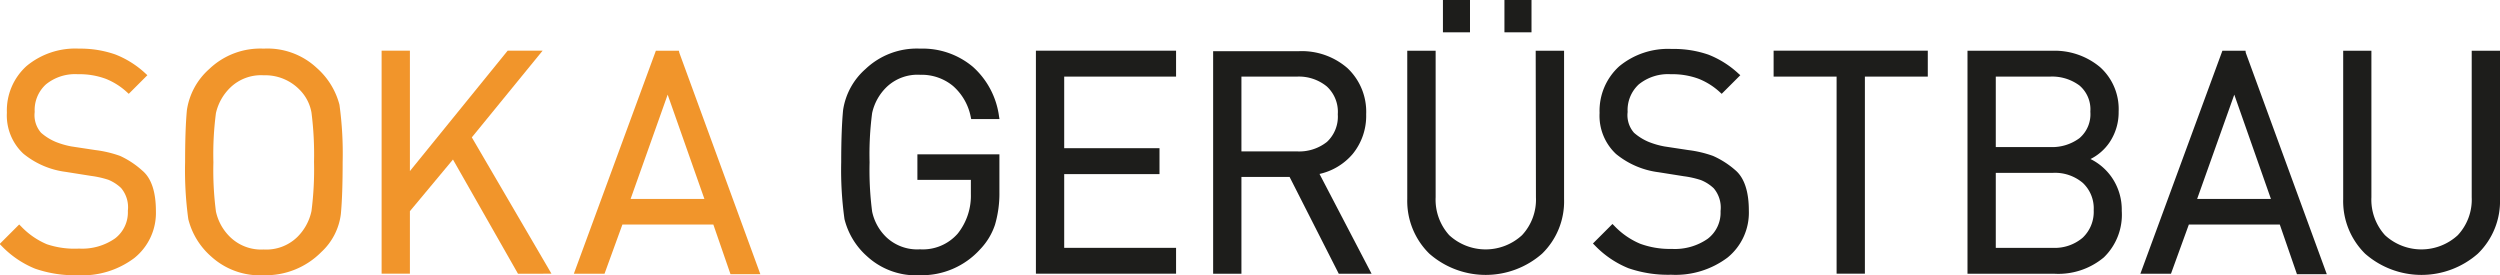
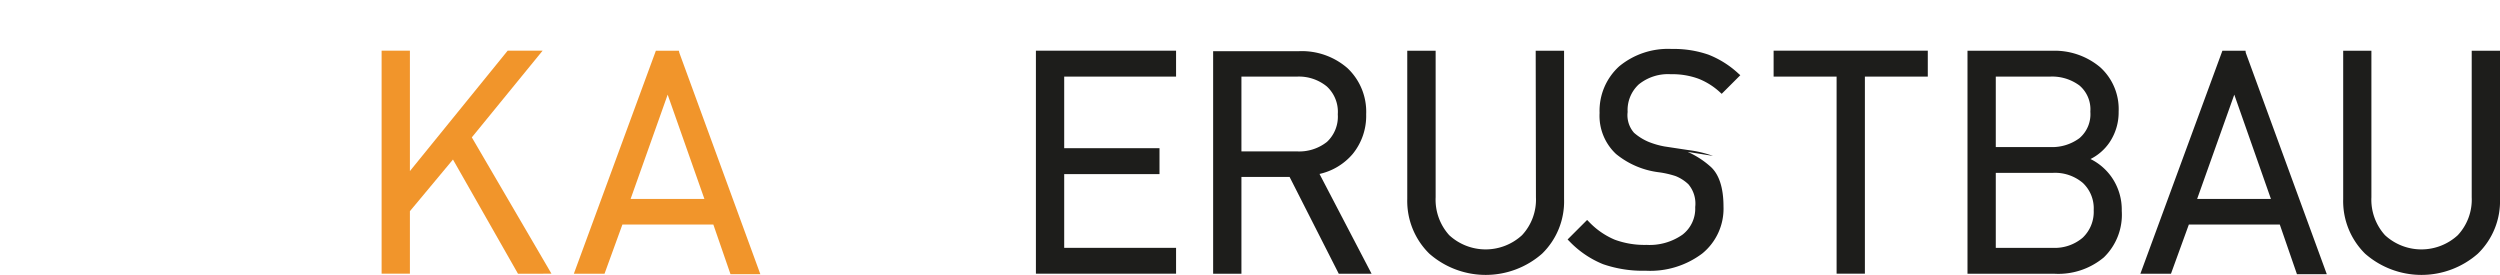
<svg xmlns="http://www.w3.org/2000/svg" id="Ebene_1" data-name="Ebene 1" viewBox="0 0 304.83 33.56">
  <defs />
  <defs>
    <style>
      .cls-1{fill:#f1952b;isolation:isolate}.cls-2{fill:#1d1d1b}
    </style>
  </defs>
-   <path d="M30.93 35.08a13.94 13.94 0 00-3-.71l-2.9-.44a9.91 9.91 0 01-1.95-.56 6.56 6.56 0 01-1.78-1.11 3.26 3.26 0 01-.78-2.54 4.23 4.23 0 011.37-3.36 5.62 5.62 0 013.9-1.24 9.23 9.23 0 013.37.55 8.37 8.37 0 012.61 1.64l.22.2 2.27-2.27L34 25a11.58 11.58 0 00-3.65-2.29 12.88 12.88 0 00-4.41-.71 9.3 9.3 0 00-6.41 2.12 7.29 7.29 0 00-2.4 5.68 6.38 6.38 0 002 5 10.2 10.2 0 005.19 2.23l3.09.49a11.7 11.7 0 012.09.47 5 5 0 011.55 1 3.64 3.64 0 01.83 2.78 4 4 0 01-1.56 3.37 7 7 0 01-4.39 1.24 10.62 10.62 0 01-3.93-.53 9.38 9.38 0 01-3.15-2.19l-.22-.22-2.38 2.38.22.22a11.84 11.84 0 004.1 2.79 14.82 14.82 0 005.21.8 10.55 10.55 0 006.89-2.1 7.05 7.05 0 002.63-5.73c0-2.32-.55-4-1.65-4.92a10.64 10.64 0 00-2.72-1.8zm23.99-10.72A8.8 8.8 0 0048.44 22a9 9 0 00-6.64 2.49 8.31 8.31 0 00-2.72 5c-.15 1.58-.22 3.71-.22 6.35a43.66 43.66 0 00.39 6.95A8.93 8.93 0 0042 47.31a8.83 8.83 0 006.48 2.32 9.54 9.54 0 007-2.84 7.54 7.54 0 002.37-4.61c.15-1.57.22-3.71.22-6.34a43.49 43.49 0 00-.39-7 9 9 0 00-2.76-4.48zM52.51 45a5.41 5.41 0 01-4.07 1.49A5.42 5.42 0 0144.38 45a6.15 6.15 0 01-1.76-3.14 38.83 38.83 0 01-.31-6 38.37 38.37 0 01.31-6 6.25 6.25 0 011.76-3.12 5.39 5.39 0 014.06-1.49A5.84 5.84 0 0152.81 27a5.21 5.21 0 011.46 2.8 40.32 40.32 0 01.31 6 39.79 39.79 0 01-.31 6 6.25 6.25 0 01-1.76 3.2z" class="cls-1" transform="translate(-16.29 -16.07)" />
  <path d="M66.16 6.18H61.9L49.98 20.86V6.18h-3.45v27.19h3.45v-7.62l5.25-6.3 7.84 13.77.09.16 4.08-.01-9.71-16.62 8.63-10.57z" class="cls-1" />
  <path d="M99.07 22.26h-2.81l-10 27.19H90l2.18-6h11.09l2.09 6.05H109l-9.88-27zm3.11 18.07h-9l4.52-12.72z" class="cls-1" transform="translate(-16.29 -16.07)" />
-   <path d="M124.4 26.68a5.46 5.46 0 014.09-1.49 6 6 0 014 1.36 6.74 6.74 0 012.17 3.8l.05.24h3.45l-.06-.36a9.84 9.84 0 00-3.17-6 9.51 9.51 0 00-6.44-2.23 9.08 9.08 0 00-6.67 2.49 8.28 8.28 0 00-2.73 5c-.15 1.57-.23 3.71-.23 6.35a43.37 43.37 0 00.4 6.95 8.93 8.93 0 002.74 4.52 8.83 8.83 0 006.48 2.32 9.6 9.6 0 007.31-3.15 7.94 7.94 0 001.82-3 13.51 13.51 0 00.54-4v-4.59h-10V38h6.52v1.7a7.42 7.42 0 01-1.6 4.85 5.66 5.66 0 01-4.61 1.92 5.48 5.48 0 01-4.09-1.47 6.06 6.06 0 01-1.74-3.14 39.22 39.22 0 01-.31-6 38.54 38.54 0 01.31-6 6.28 6.28 0 011.77-3.18z" class="cls-2" transform="translate(-16.29 -16.07)" />
  <path d="M126.31 33.37h17.09v-3.15h-13.64v-8.99h11.62v-3.16h-11.62V9.34h13.64V6.18h-17.09v27.19z" class="cls-2" />
  <path d="M181.23 34.84a7.35 7.35 0 001.64-4.84 7.3 7.3 0 00-2.28-5.62 8.47 8.47 0 00-5.9-2.07h-10.48v27.14h3.45V37.64h5.87l6 11.81h4l-6.35-12.17a7.44 7.44 0 004.05-2.44zm-13.57-9.43h6.77a5.38 5.38 0 013.64 1.2 4.2 4.2 0 011.34 3.39 4.21 4.21 0 01-1.32 3.37 5.45 5.45 0 01-3.66 1.16h-6.77z" class="cls-2" transform="translate(-16.29 -16.07)" />
-   <path d="M175.94 0h3.3v3.94h-3.3zm7.5 0h3.3v3.94h-3.3z" class="cls-2" />
-   <path d="M203.57 40.12a6.35 6.35 0 01-1.7 4.63 6.55 6.55 0 01-8.87 0 6.45 6.45 0 01-1.66-4.63V22.26h-3.46v18.08a9 9 0 002.69 6.66 10.42 10.42 0 0013.75 0 8.89 8.89 0 002.68-6.66V22.26h-3.46zm21.59-5.04a13.94 13.94 0 00-3-.71l-2.9-.44a9.91 9.91 0 01-1.95-.56 6.56 6.56 0 01-1.78-1.11 3.26 3.26 0 01-.78-2.54 4.26 4.26 0 011.36-3.36 5.66 5.66 0 013.91-1.24 9.23 9.23 0 013.37.55 8.37 8.37 0 012.61 1.64l.22.2 2.27-2.27-.25-.22a11.58 11.58 0 00-3.65-2.29 12.88 12.88 0 00-4.45-.69 9.34 9.34 0 00-6.42 2.12 7.32 7.32 0 00-2.39 5.68 6.38 6.38 0 002 5 10.2 10.2 0 005.19 2.23l3.09.49a11.35 11.35 0 012.08.47 4.93 4.93 0 011.56 1 3.64 3.64 0 01.83 2.78 4 4 0 01-1.56 3.37 7 7 0 01-4.39 1.24 10.49 10.49 0 01-3.85-.63 9.32 9.32 0 01-3.16-2.19l-.22-.22-2.38 2.38.22.22a11.84 11.84 0 004.1 2.79 14.82 14.82 0 005.21.8 10.55 10.55 0 006.89-2.1 7.05 7.05 0 002.59-5.73c0-2.32-.56-4-1.65-4.92a10.64 10.64 0 00-2.72-1.74z" class="cls-2" transform="translate(-16.29 -16.07)" />
+   <path d="M203.57 40.12a6.35 6.35 0 01-1.7 4.63 6.55 6.55 0 01-8.87 0 6.45 6.45 0 01-1.66-4.63V22.26h-3.46v18.08a9 9 0 002.69 6.66 10.42 10.42 0 0013.75 0 8.89 8.89 0 002.68-6.66V22.26h-3.46zm21.59-5.04a13.94 13.94 0 00-3-.71l-2.9-.44a9.91 9.91 0 01-1.95-.56 6.56 6.56 0 01-1.78-1.11 3.26 3.26 0 01-.78-2.54 4.26 4.26 0 011.36-3.36 5.66 5.66 0 013.91-1.24 9.23 9.23 0 013.37.55 8.37 8.37 0 012.61 1.64l.22.2 2.27-2.27-.25-.22a11.58 11.58 0 00-3.65-2.29 12.88 12.88 0 00-4.45-.69 9.34 9.34 0 00-6.42 2.12 7.32 7.32 0 00-2.39 5.68 6.38 6.38 0 002 5 10.2 10.2 0 005.19 2.23a11.35 11.35 0 012.08.47 4.93 4.93 0 011.56 1 3.64 3.64 0 01.83 2.78 4 4 0 01-1.56 3.37 7 7 0 01-4.39 1.24 10.49 10.49 0 01-3.85-.63 9.32 9.32 0 01-3.16-2.19l-.22-.22-2.38 2.38.22.22a11.84 11.84 0 004.1 2.79 14.82 14.82 0 005.21.8 10.55 10.55 0 006.89-2.1 7.05 7.05 0 002.59-5.73c0-2.32-.56-4-1.65-4.92a10.64 10.64 0 00-2.72-1.74z" class="cls-2" transform="translate(-16.29 -16.07)" />
  <path d="M216.26 9.34h7.68v24.03h3.45V9.34h7.67V6.18h-18.8v3.16z" class="cls-2" />
  <path d="M271.19 35.46a6.1 6.1 0 002.3-2 6.56 6.56 0 001.13-3.79 6.87 6.87 0 00-2.26-5.41 8.63 8.63 0 00-5.87-2h-10.3v27.19h10.63a8.64 8.64 0 006-2 7.24 7.24 0 002.18-5.67 6.94 6.94 0 00-1.25-4.13 6.85 6.85 0 00-2.56-2.19zm-1.34-2.55a5.59 5.59 0 01-3.59 1.09h-6.62v-8.59h6.62a5.59 5.59 0 013.59 1.09 3.82 3.82 0 011.32 3.19 3.84 3.84 0 01-1.32 3.22zm-10.21 4.24h6.92a5.23 5.23 0 013.7 1.23 4.26 4.26 0 011.32 3.32 4.35 4.35 0 01-1.34 3.35 5.25 5.25 0 01-3.68 1.24h-6.92zm30.45-14.89h-2.82l-10 27.19H281l2.18-6h11.09l2.09 6.05H300l-9.88-27zm3.1 18.07h-9l4.53-12.72zm24.48-18.07v17.86a6.35 6.35 0 01-1.7 4.63 6.55 6.55 0 01-8.87 0 6.45 6.45 0 01-1.66-4.63V22.26H302v18.08a9 9 0 002.67 6.66 10.42 10.42 0 0013.75 0 8.92 8.92 0 002.7-6.71V22.26z" class="cls-2" transform="translate(-16.29 -16.07)" />
</svg>